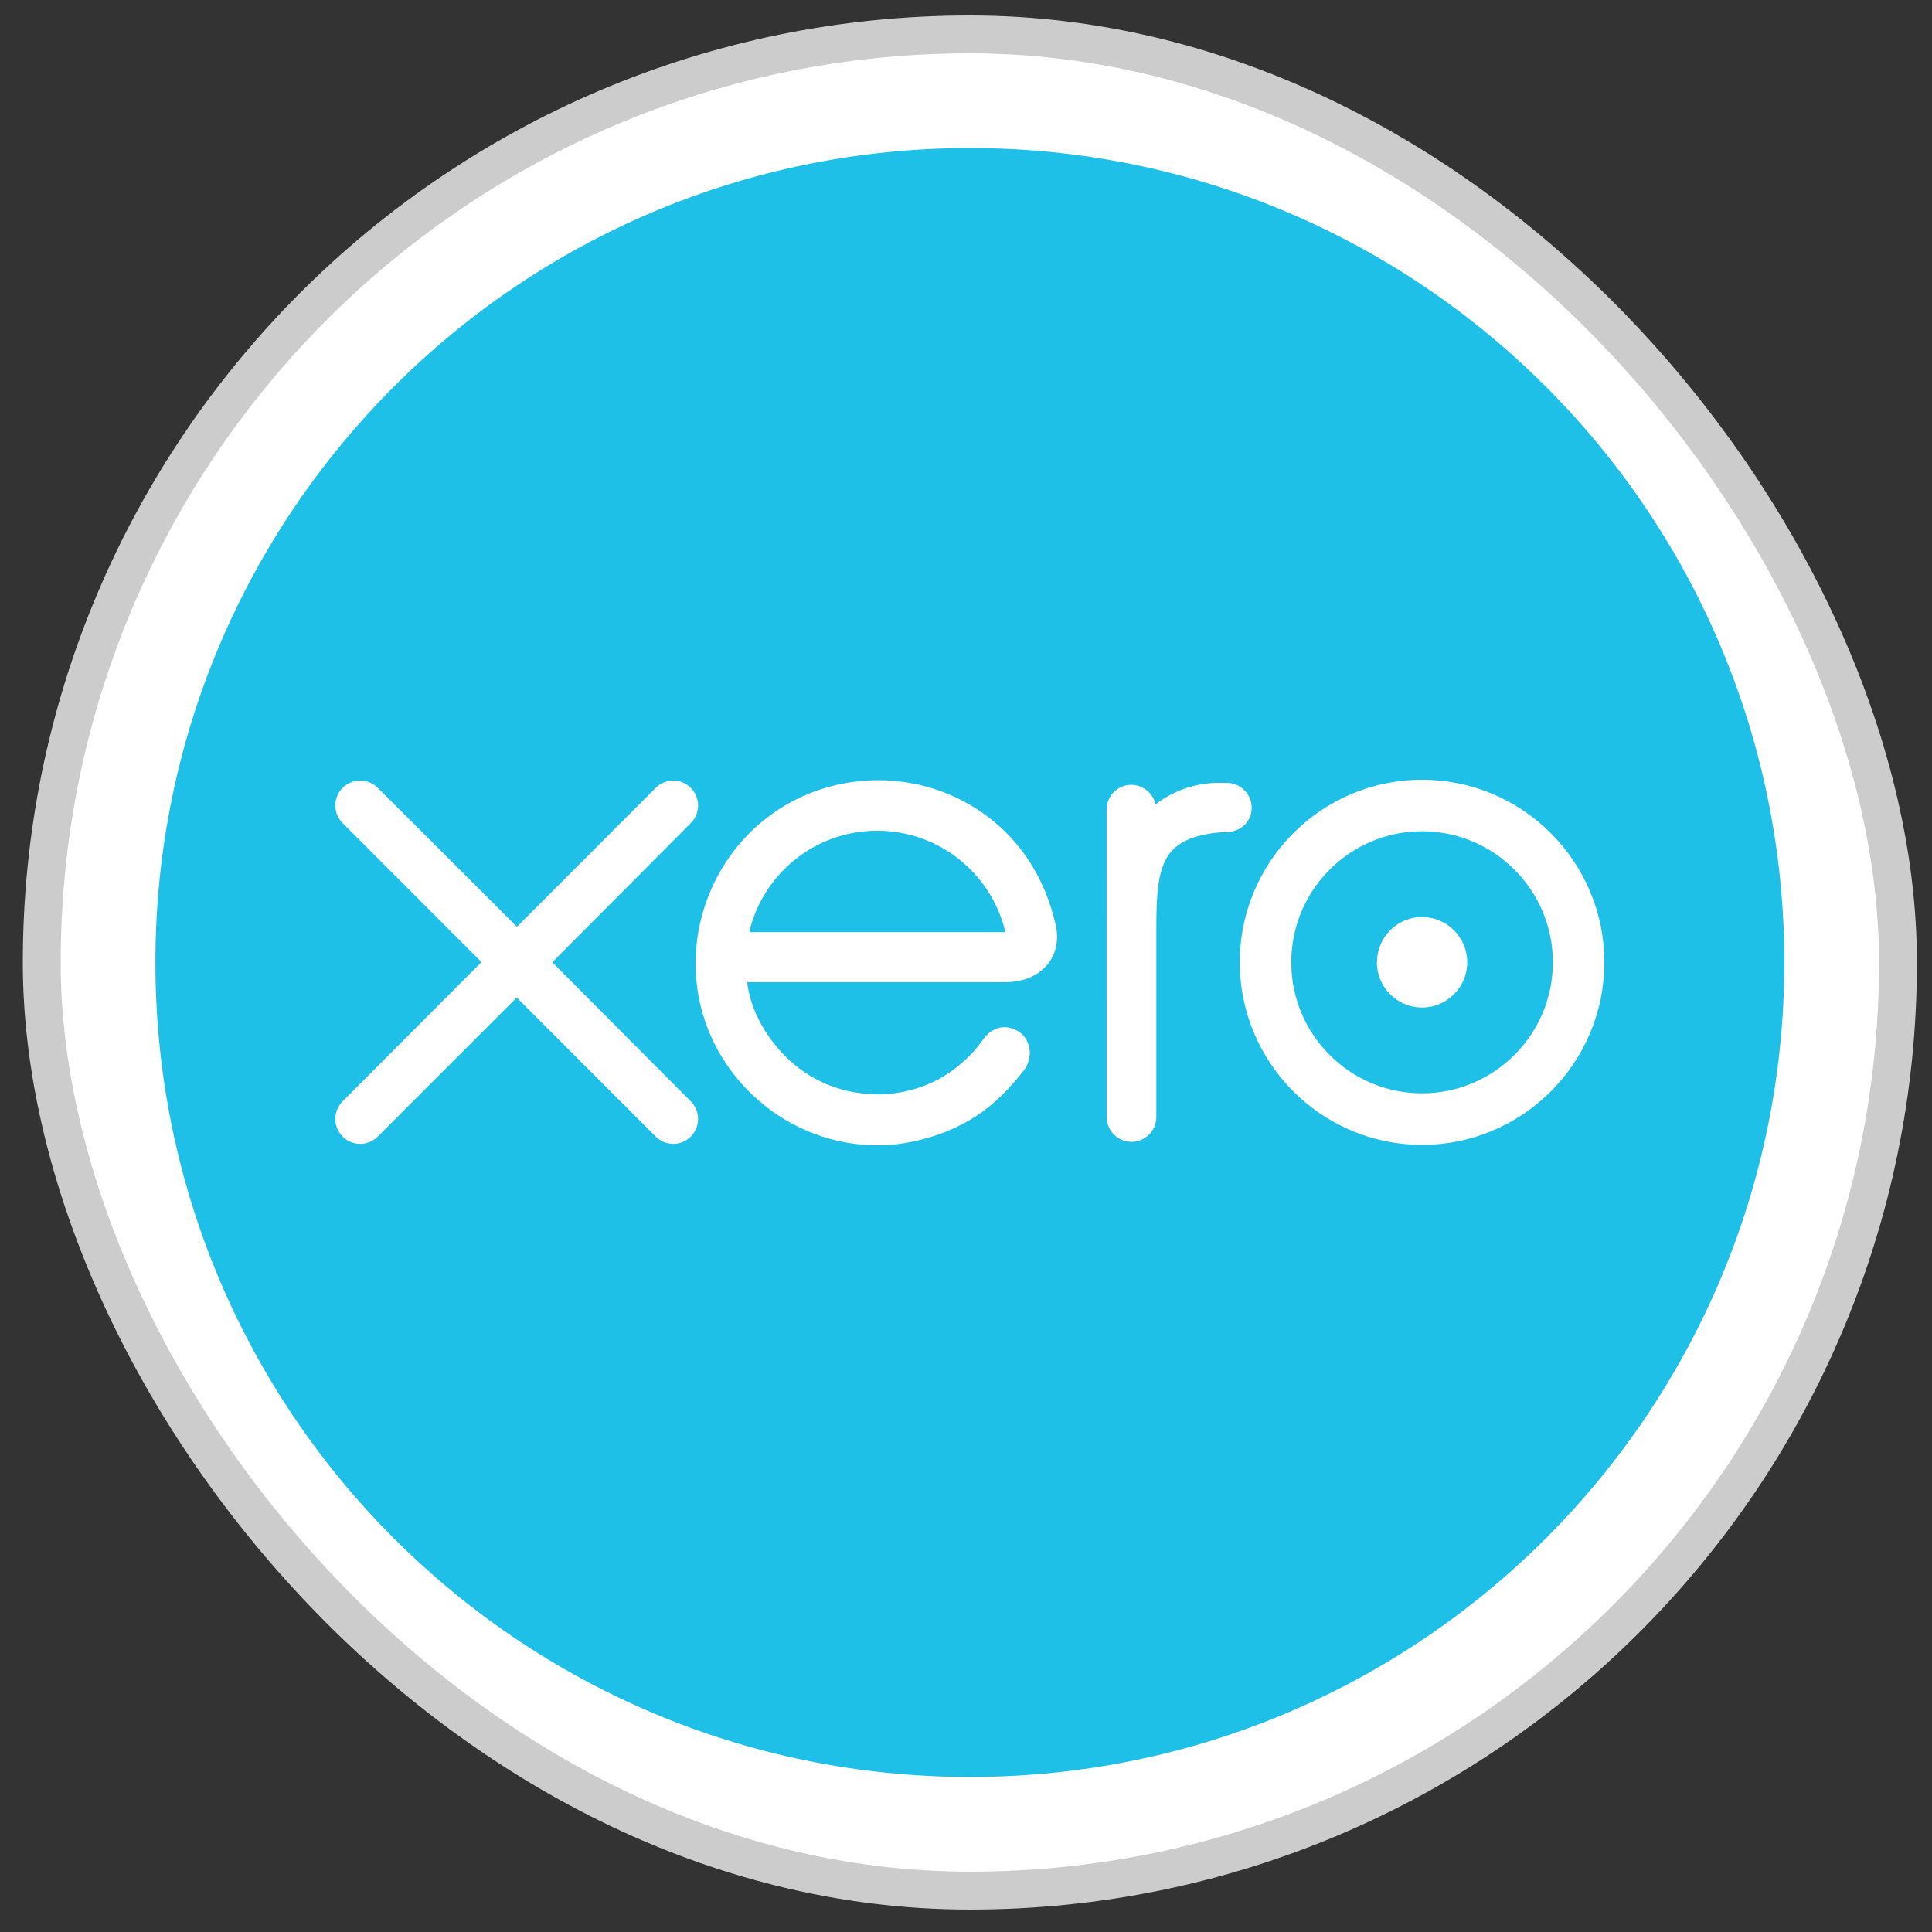
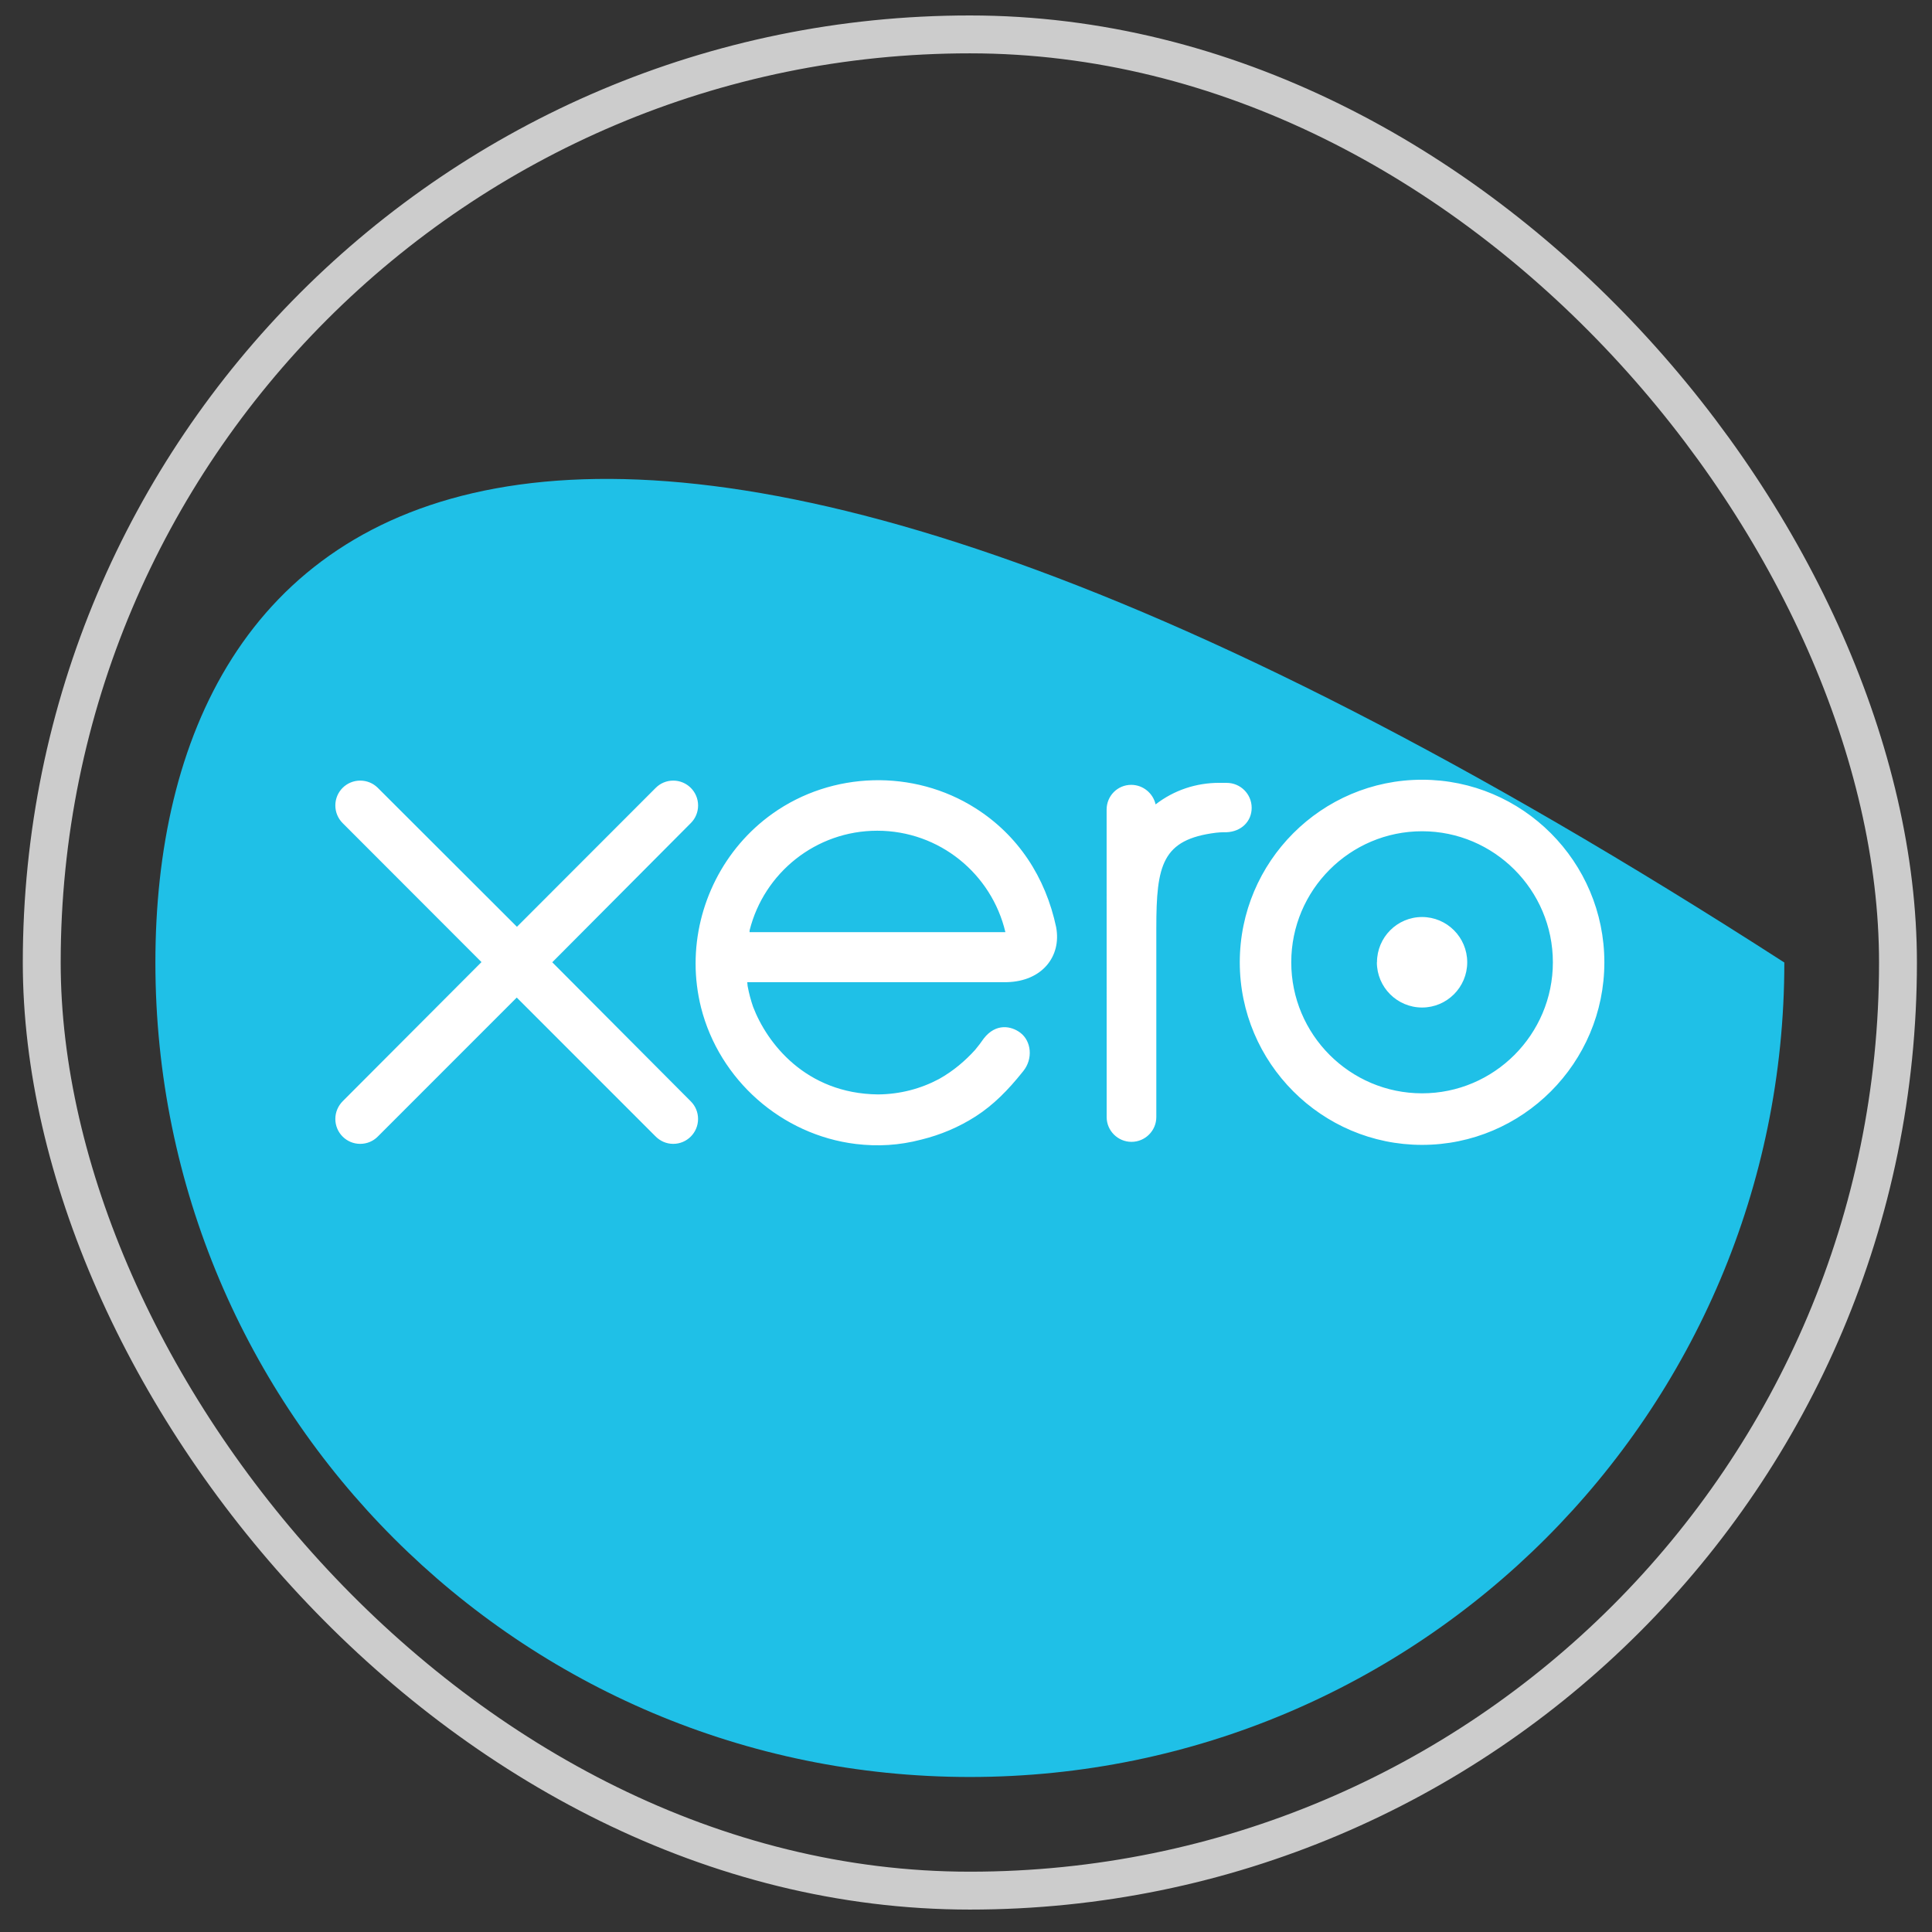
<svg xmlns="http://www.w3.org/2000/svg" width="51" height="51" viewBox="0 0 51 51" fill="none">
  <rect x="0" y="0" width="51" height="51" fill="#333333" stroke="none" />
-   <rect x="1.102" y="0.908" width="49" height="49" rx="24.5" fill="white" />
  <rect x="1.102" y="0.908" width="49" height="49" rx="24.5" stroke="#CCCCCC" />
  <g clip-path="url(#clip0_3206_7490)">
-     <path d="M25.602 46.908C37.476 46.908 47.102 37.282 47.102 25.408C47.102 13.533 37.477 3.908 25.602 3.908C13.727 3.908 4.102 13.533 4.102 25.408C4.102 37.282 13.727 46.908 25.602 46.908Z" fill="#1FC0E7" />
+     <path d="M25.602 46.908C37.476 46.908 47.102 37.282 47.102 25.408C13.727 3.908 4.102 13.533 4.102 25.408C4.102 37.282 13.727 46.908 25.602 46.908Z" fill="#1FC0E7" />
    <path d="M14.577 25.403L18.239 21.724C18.36 21.602 18.428 21.437 18.428 21.263C18.428 20.9 18.134 20.606 17.772 20.606C17.595 20.606 17.43 20.675 17.305 20.802L13.646 24.465L9.971 20.795C9.847 20.673 9.683 20.606 9.508 20.606C9.145 20.606 8.852 20.9 8.852 21.262C8.852 21.439 8.922 21.606 9.048 21.731L12.71 25.397L9.05 29.066C8.922 29.195 8.852 29.361 8.852 29.538C8.852 29.901 9.146 30.195 9.508 30.195C9.683 30.195 9.847 30.128 9.971 30.004L13.641 26.333L17.296 29.989C17.426 30.123 17.592 30.195 17.772 30.195C18.133 30.195 18.427 29.901 18.427 29.538C18.427 29.363 18.36 29.198 18.236 29.074L14.576 25.399L14.577 25.403ZM36.346 25.402C36.346 26.061 36.881 26.596 37.54 26.596C38.196 26.596 38.731 26.061 38.731 25.402C38.731 24.742 38.196 24.207 37.539 24.207C36.883 24.207 36.349 24.742 36.349 25.402H36.346ZM34.086 25.402C34.086 23.495 35.634 21.943 37.539 21.943C39.441 21.943 40.992 23.495 40.992 25.402C40.992 27.308 39.442 28.861 37.539 28.861C35.635 28.861 34.086 27.31 34.086 25.402ZM32.727 25.402C32.727 28.058 34.887 30.222 37.539 30.222C40.192 30.222 42.351 28.06 42.351 25.403C42.351 22.746 40.192 20.583 37.539 20.583C34.886 20.583 32.727 22.745 32.727 25.403V25.402ZM32.386 20.665H32.185C31.578 20.665 30.994 20.856 30.505 21.234C30.439 20.941 30.175 20.718 29.861 20.718C29.501 20.718 29.212 21.009 29.212 21.371L29.213 29.489C29.213 29.849 29.51 30.142 29.868 30.142C30.229 30.142 30.524 29.849 30.524 29.487V24.495C30.524 22.832 30.677 22.16 32.099 21.982C32.233 21.966 32.374 21.969 32.376 21.969C32.764 21.954 33.041 21.686 33.041 21.324C33.041 20.96 32.745 20.666 32.382 20.666L32.386 20.665ZM19.786 24.61C19.786 24.591 19.788 24.572 19.789 24.554C20.169 23.044 21.534 21.929 23.157 21.929C24.801 21.929 26.177 23.07 26.54 24.607H19.785L19.786 24.61ZM27.882 24.485C27.6 23.145 26.867 22.043 25.752 21.336C24.119 20.298 21.966 20.356 20.391 21.479C19.105 22.394 18.362 23.892 18.362 25.435C18.362 25.822 18.41 26.213 18.506 26.598C18.991 28.509 20.633 29.958 22.59 30.198C23.171 30.268 23.736 30.236 24.319 30.083C24.824 29.959 25.31 29.756 25.758 29.468C26.224 29.169 26.613 28.773 26.991 28.3C26.997 28.291 27.004 28.284 27.012 28.274C27.274 27.949 27.225 27.485 26.938 27.265C26.696 27.079 26.288 27.003 25.969 27.414C25.901 27.514 25.823 27.615 25.74 27.715C25.485 27.997 25.169 28.27 24.79 28.482C24.307 28.74 23.758 28.886 23.175 28.89C21.266 28.868 20.246 27.533 19.881 26.581C19.819 26.402 19.77 26.218 19.735 26.027L19.726 25.927H26.577C27.515 25.905 28.02 25.241 27.881 24.484L27.882 24.485Z" fill="white" />
  </g>
  <defs>
    <clipPath id="clip0_3206_7490">
      <rect width="43" height="43" fill="white" transform="translate(4.102 3.908)" />
    </clipPath>
  </defs>
</svg>